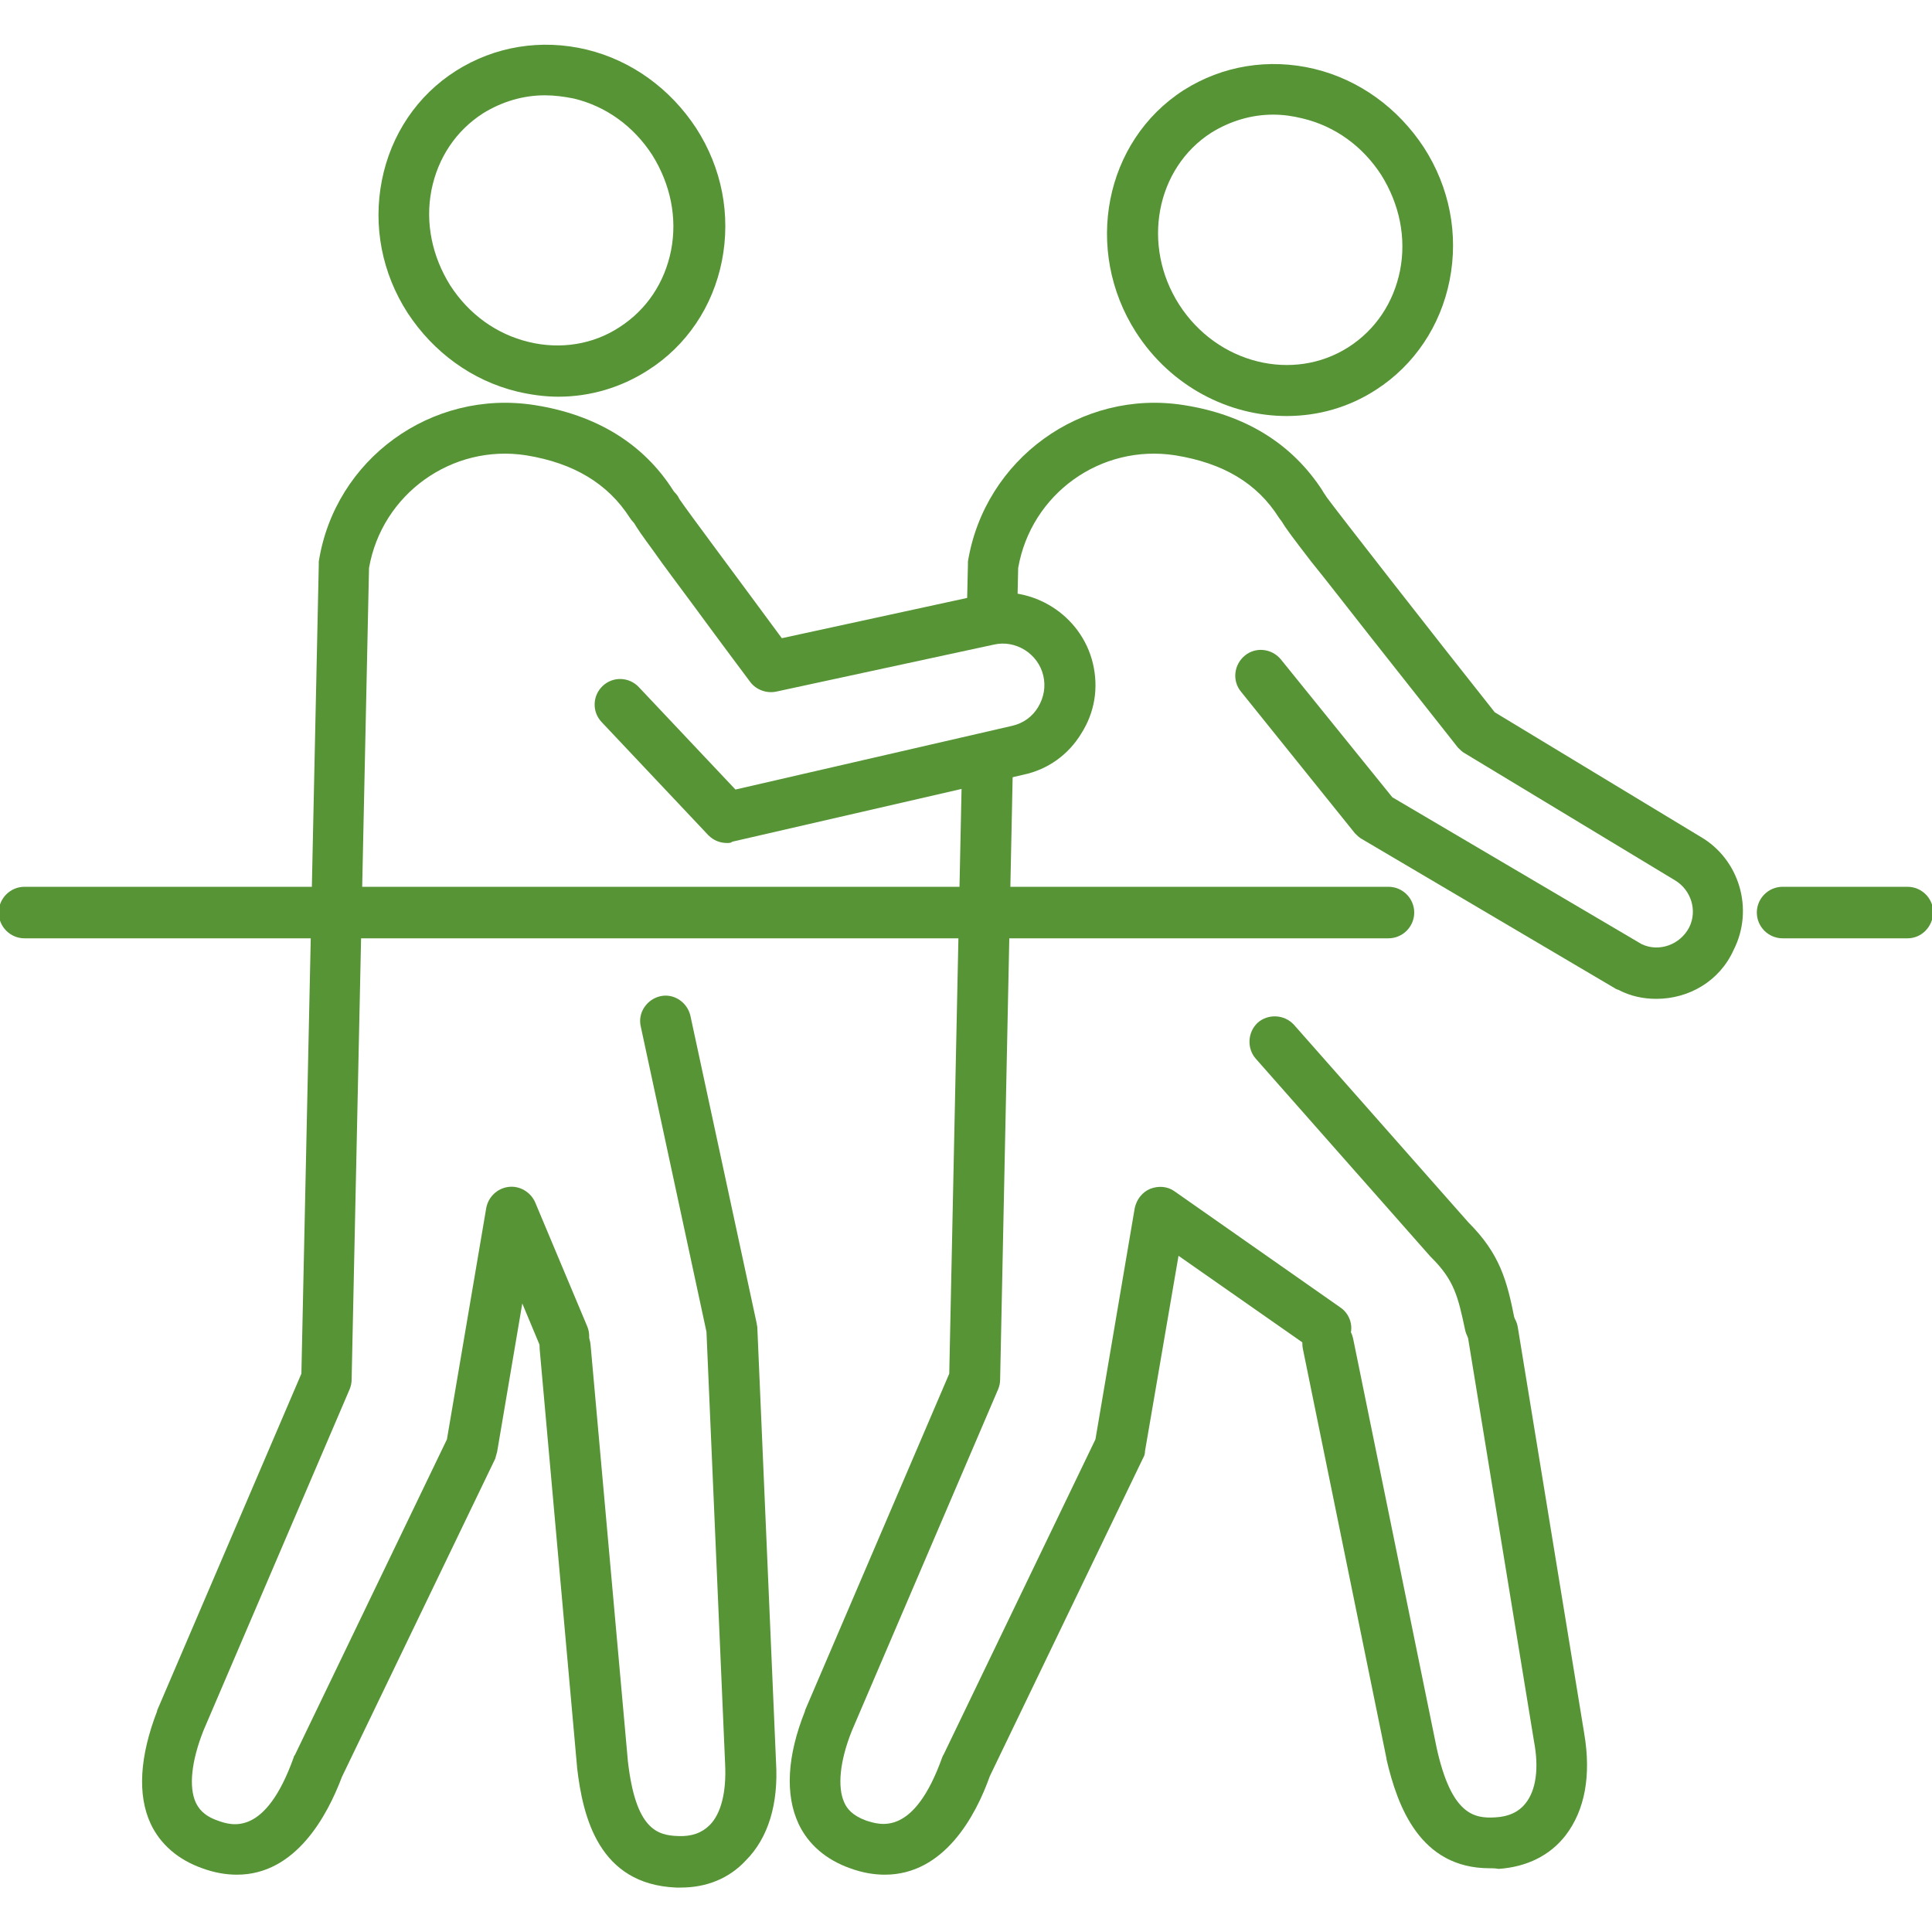
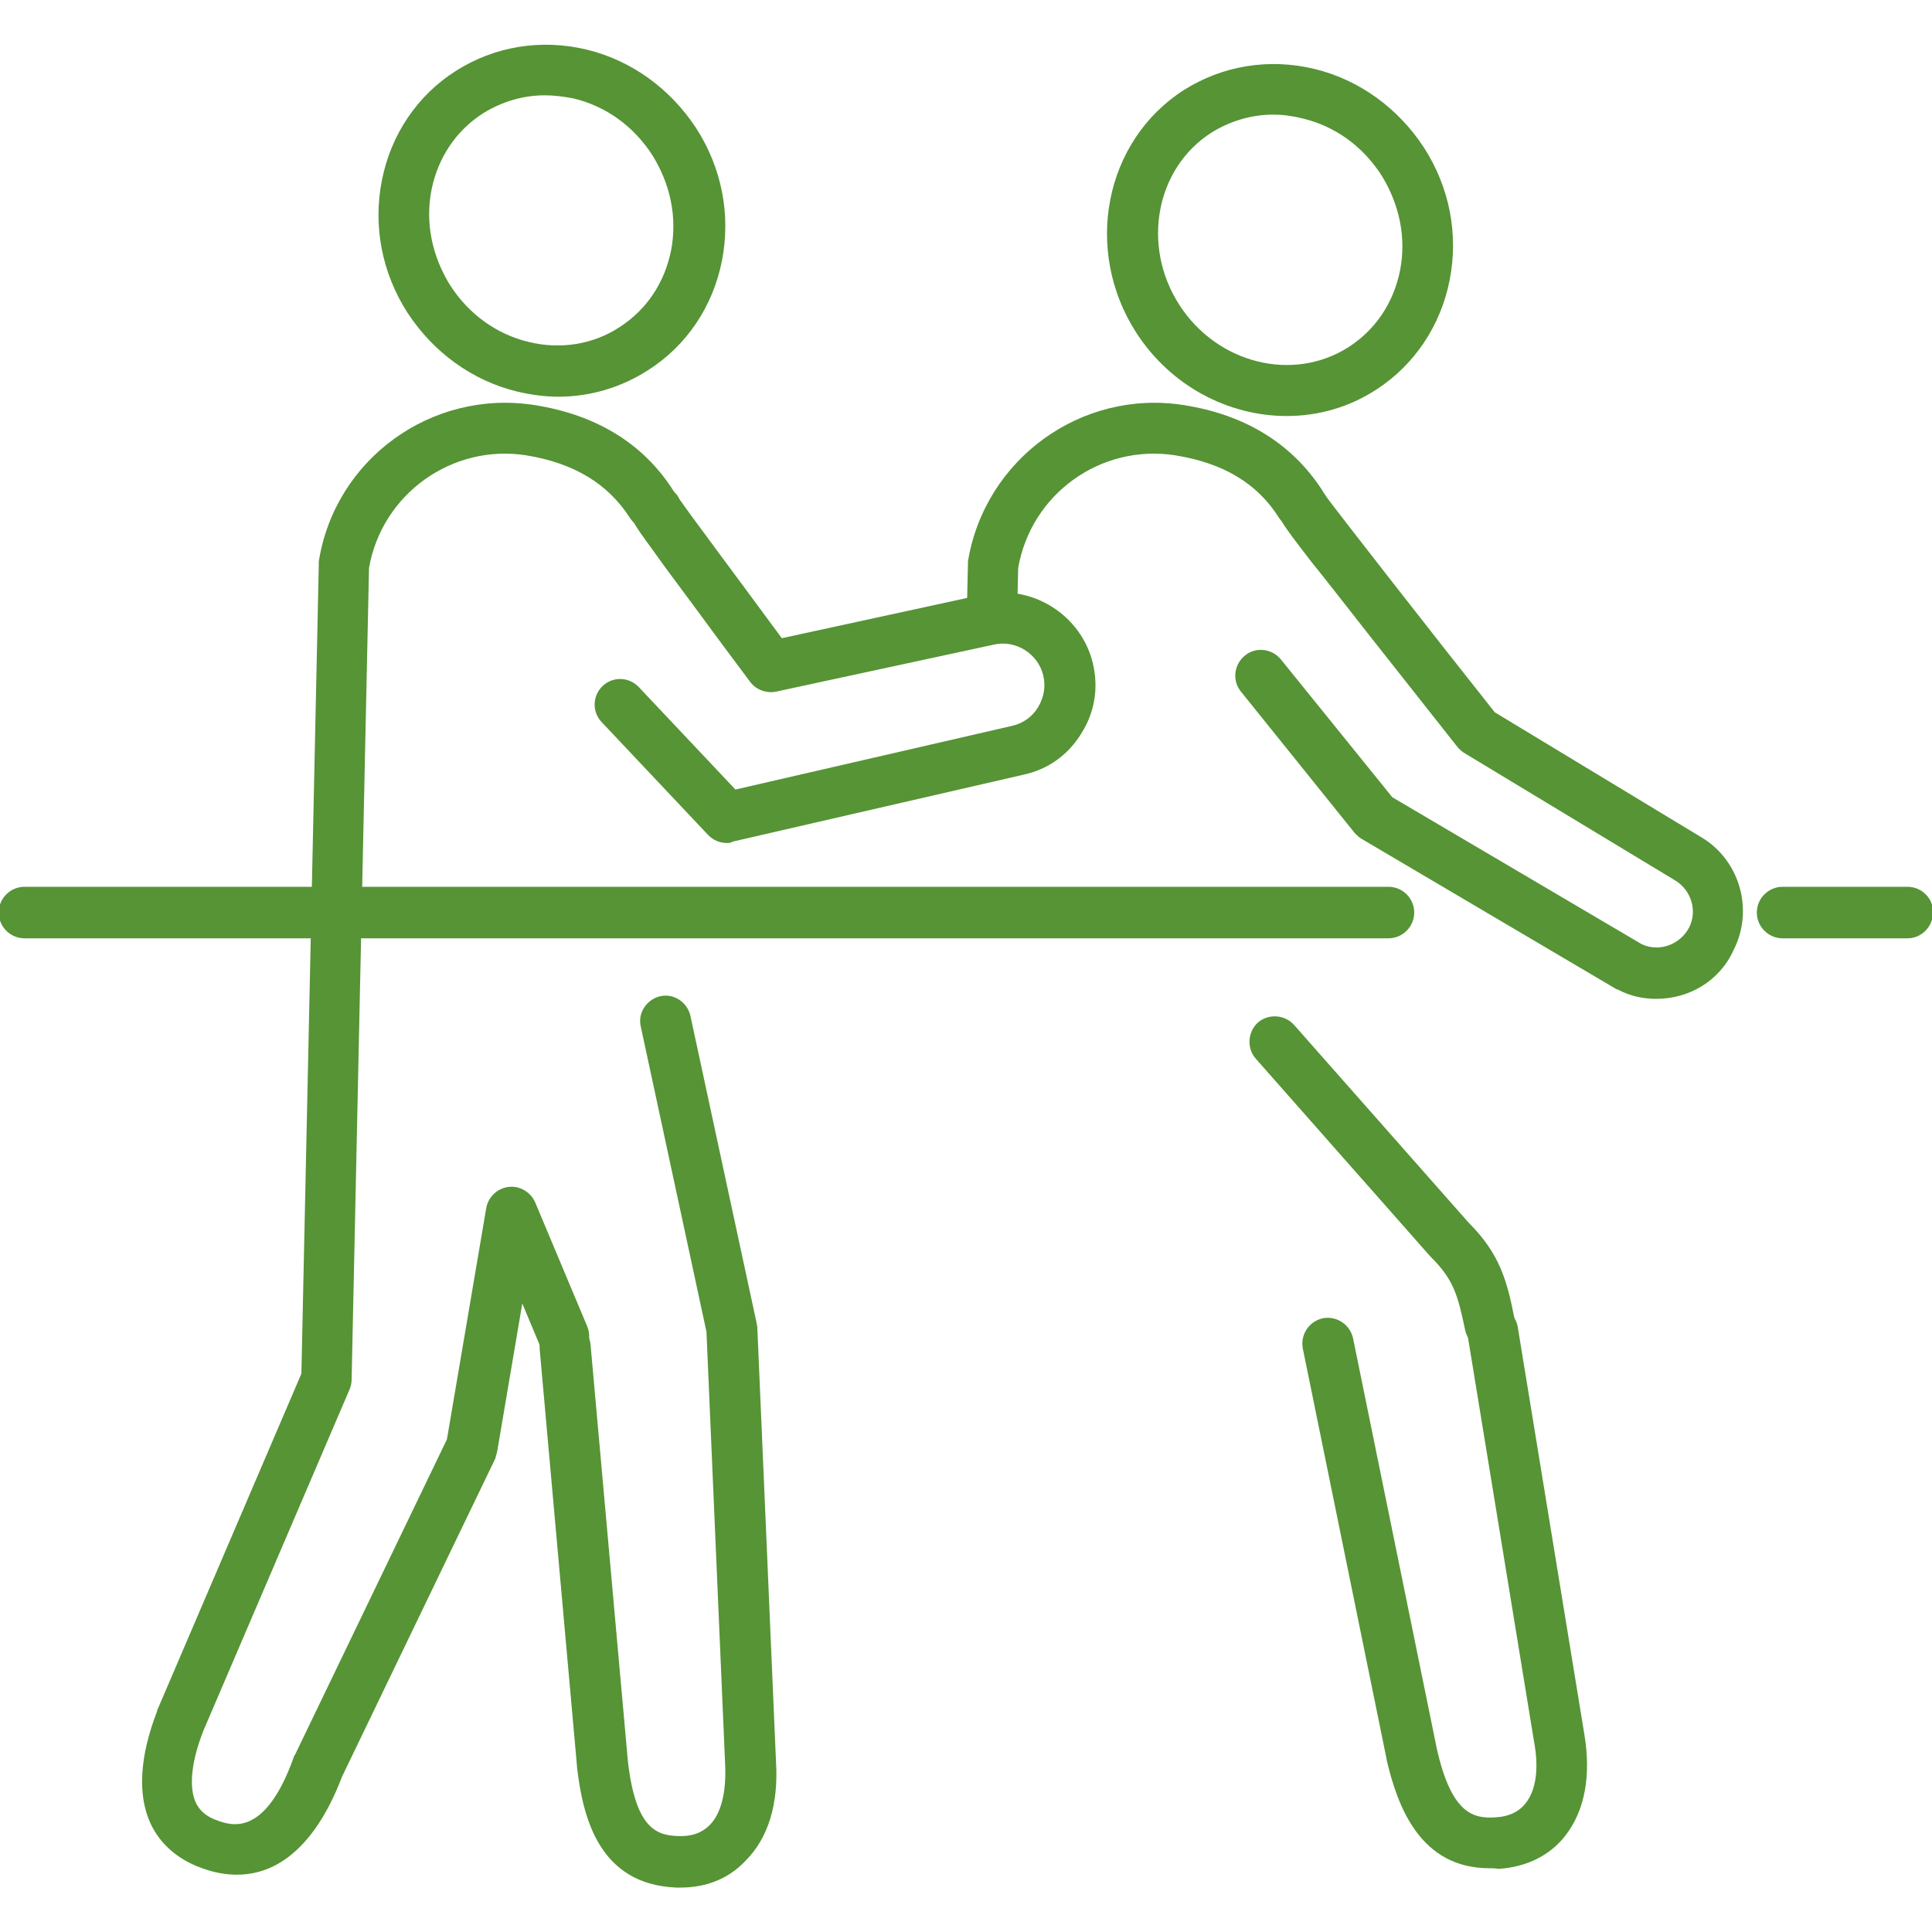
<svg xmlns="http://www.w3.org/2000/svg" version="1.1" id="レイヤー_1" x="0px" y="0px" viewBox="0 0 300 300" style="enable-background:new 0 0 300 300;" xml:space="preserve">
  <style type="text/css">
	.st0{fill:#569435;}
</style>
  <g>
    <path class="st0" d="M199.8,64.6c-9,0-18-4.6-23.4-13c-8.2-12.8-4.9-29.7,7.4-37.6c6-3.8,13.2-5,20.3-3.3c7,1.7,13,6.1,17,12.2   c4,6.2,5.4,13.5,4,20.6s-5.5,13.2-11.4,17C209.4,63.3,204.6,64.6,199.8,64.6z M197.7,17.8c-3.4,0-6.7,1-9.6,2.8   c-8.6,5.5-10.9,17.5-5,26.7s17.7,12.1,26.3,6.6c4.2-2.7,7-6.9,8-11.9c1-5.1-0.1-10.3-2.9-14.8c-2.9-4.5-7.2-7.6-12.2-8.8   C200.7,18,199.2,17.8,197.7,17.8z" />
    <path class="st0" d="M231.4,209.7c-1.8,0-3.5-1.3-3.9-3.2c-1.1-5.2-1.7-7.7-5.2-11.2c-0.1-0.1-0.1-0.1-0.2-0.2L195,164.4   c-1.4-1.6-1.3-4.1,0.3-5.6c1.6-1.4,4.1-1.3,5.6,0.3l27.1,30.7c4.9,4.9,6,9,7.2,15.1c0.4,2.1-1,4.2-3.1,4.7   C231.9,209.7,231.6,209.7,231.4,209.7z" />
    <path class="st0" d="M231.3,290.1c-10.8,0-14.3-9.6-16-16.9v-0.1l-13-63.7c-0.4-2.1,0.9-4.2,3.1-4.7c2.1-0.4,4.2,0.9,4.7,3.1   l13,63.7c2.3,10.3,5.8,10.9,9.1,10.7c2.1-0.1,3.7-0.9,4.7-2.2c1.6-2,2.1-5.4,1.3-9.6l-10.3-63c-0.4-2.2,1.1-4.2,3.3-4.5   c2.2-0.4,4.2,1.1,4.5,3.3l10.3,63c1.1,6.5,0.1,11.9-2.9,15.8c-2.4,3.1-6,4.9-10.4,5.2C232.2,290.1,231.7,290.1,231.3,290.1z" />
    <path class="st0" d="M205.3,76.1c-4.7-7.2-11.9-11.7-21.5-13.2c-15.9-2.5-30.9,8.4-33.5,24.3c0,0.2,0,0.4,0,0.5l-0.2,8.6   c0.1,0,0.2-0.1,0.2-0.1c0.8-0.1,1.6-0.2,2.4-0.3c1.3,0,2.4,0.2,3.5,0.8c0.6,0.2,1.2,0.5,1.7,0.8l0.2-9.3   c2-11.5,12.8-19.3,24.4-17.5c7.4,1.2,12.7,4.3,16.1,9.7c1.2,1.8,3.6,2.4,5.5,1.2C205.9,80.4,206.5,78,205.3,76.1z" />
-     <path class="st0" d="M208.1,203l-25.7-18c-1.1-0.8-2.5-0.9-3.8-0.4c-1.2,0.5-2.1,1.6-2.4,3l-6.1,35.9l-23.6,49   c-0.1,0.1-0.1,0.2-0.2,0.4c-4.4,12.3-9.6,10.5-11.8,9.8c-2.2-0.8-3-1.9-3.4-2.8c-1.1-2.4-0.7-6.5,1.2-11.2l22.7-53   c0.2-0.5,0.3-1,0.3-1.5l2-96.3c-1.2,0.6-2.6,1-4.3,1c-1.4,0-2.6-0.3-3.6-0.7l-2,95.1L125,265.6v0.1c-2.8,7-3.1,13-1,17.5   c1.5,3.2,4.3,5.6,8,6.9c1.9,0.7,3.7,1,5.4,1c9.2,0,14.1-9.1,16.3-15.3l23.8-49.4c0.2-0.3,0.3-0.7,0.3-1.1L183,195l20.6,14.4   c1.8,1.2,4.3,0.8,5.5-1C210.4,206.7,209.9,204.2,208.1,203z" />
    <path class="st0" d="M296.2,145.7h-19.4c-2.2,0-4-1.8-4-4s1.8-4,4-4h19.4c2.2,0,4,1.8,4,4C300.1,143.9,298.4,145.7,296.2,145.7z" />
    <path class="st0" d="M215.6,145.7H3.8c-2.2,0-4-1.8-4-4s1.8-4,4-4h211.8c2.2,0,4,1.8,4,4S217.8,145.7,215.6,145.7z" />
    <path class="st0" d="M257.2,155.1c-2,0-4-0.4-5.9-1.4c-0.1,0-0.2-0.1-0.3-0.1l-39.5-23.3c-0.4-0.2-0.8-0.6-1.1-0.9l-17.7-22   c-1.4-1.7-1.1-4.2,0.6-5.6c1.7-1.4,4.2-1.1,5.6,0.6l17.3,21.4l38.7,22.8c2.7,1.3,6,0.1,7.4-2.6c1.3-2.6,0.3-5.8-2.2-7.3L227.5,117   c-0.4-0.2-0.8-0.6-1.1-0.9c0,0-6.7-8.5-13.5-17.1c-3.4-4.3-6.7-8.6-9.3-11.8c-5.3-6.9-5.3-6.9-4.9-8.8c0.4-2.1,2.5-3.5,4.7-3.1   c1.2,0.2,2.1,1,2.6,1.9c1.6,2.2,16.5,21.3,26.1,33.4l31.9,19.3c6.1,3.5,8.4,11.3,5.2,17.6C267,152.4,262.2,155.1,257.2,155.1z    M206.5,80.1L206.5,80.1L206.5,80.1z M206.5,80.1L206.5,80.1L206.5,80.1z M206.6,79c0,0.4,0,0.8-0.1,1.2   C206.6,79.7,206.6,79.3,206.6,79z" />
    <path class="st0" d="M86.7,61.6c-2.1,0-4.3-0.3-6.4-0.8c-7-1.7-13-6.1-17-12.2c-4-6.2-5.4-13.5-4-20.6s5.5-13.2,11.5-17   S84,6,91.1,7.7c7,1.7,13,6.1,17,12.2l0,0c4,6.2,5.4,13.5,4,20.6s-5.5,13.2-11.5,17C96.4,60.2,91.6,61.6,86.7,61.6z M84.6,14.8   c-3.4,0-6.7,1-9.6,2.8c-4.2,2.7-7,6.9-8,11.9c-1,5.1,0.1,10.3,2.9,14.8c2.9,4.5,7.2,7.6,12.2,8.8c4.9,1.2,10,0.4,14.1-2.3   c4.2-2.7,7-6.9,8-11.9c1-5.1-0.1-10.3-2.9-14.8l0,0c-2.9-4.5-7.2-7.6-12.2-8.8C87.6,15,86.1,14.8,84.6,14.8z" />
    <path class="st0" d="M105.7,293.1c-0.2,0-0.5,0-0.7,0c-12-0.5-14.5-10.9-15.4-18.7v-0.1l-5.8-64.8c-0.2-2.2,1.4-4.1,3.6-4.3   s4.1,1.4,4.3,3.6l5.8,64.7c1.2,10.5,4.5,11.5,7.8,11.6c2.1,0.1,3.7-0.5,4.9-1.7c1.8-1.8,2.6-5.2,2.4-9.4l-2.9-67.2l-10.2-47.4   c-0.5-2.1,0.9-4.2,3-4.7s4.2,0.9,4.7,3l10.3,47.8c0,0.2,0.1,0.4,0.1,0.7l2.9,67.4c0.4,6.5-1.2,11.8-4.7,15.3   C113.2,291.7,109.7,293.1,105.7,293.1z" />
    <path class="st0" d="M36.8,291.1c-1.7,0-3.5-0.3-5.4-1c-3.7-1.3-6.5-3.7-8-6.9c-2.1-4.5-1.7-10.5,1-17.5v-0.1l22.4-52.3l2.7-125.6   c0-0.2,0-0.4,0-0.5C52,71.3,67,60.4,83,62.9c9.6,1.5,16.9,6,21.5,13.2c1.2,1.8,0.7,4.3-1.2,5.5c-1.8,1.2-4.3,0.7-5.5-1.2   c-3.4-5.3-8.7-8.5-16.1-9.7c-11.5-1.8-22.4,6-24.4,17.5l-2.7,126c0,0.5-0.1,1-0.3,1.5l-22.7,53c-1.9,4.8-2.3,8.8-1.2,11.2   c0.4,0.8,1.1,2,3.4,2.8c2.2,0.8,7.4,2.5,11.8-9.8c0-0.1,0.1-0.3,0.2-0.4l23.6-49l6.1-35.9c0.3-1.7,1.7-3.1,3.5-3.3   c1.7-0.2,3.4,0.8,4.1,2.4l8.1,19.3c0.8,2-0.1,4.3-2.1,5.2c-2,0.8-4.3-0.1-5.2-2.1l-2.8-6.7l-3.9,23c-0.1,0.4-0.2,0.7-0.3,1.1   l-23.8,49.4C50.8,282,45.9,291.1,36.8,291.1z" />
    <g>
      <path class="st0" d="M112.9,130.9c-1.1,0-2.1-0.4-2.9-1.2l-16.6-17.6c-1.5-1.6-1.4-4.1,0.2-5.6s4.1-1.4,5.6,0.2l15,15.9l43-9.9    c1.7-0.4,3.1-1.4,4-2.9s1.2-3.2,0.8-4.9c-0.8-3.4-4.3-5.6-7.7-4.8l-33.8,7.3c-1.5,0.3-3.1-0.3-4-1.5c0,0-4.5-6-8.9-12    c-2.2-3-4.5-6-6.1-8.3c-3.5-4.8-3.8-5.2-3.4-7.1c0.4-2.1,2.5-3.5,4.7-3.1c1.2,0.3,2.2,1,2.7,2.1c1.2,1.8,9.8,13.3,15.9,21.6    l31.3-6.8c7.6-1.6,15.2,3.2,17,10.7c0.9,3.8,0.3,7.6-1.8,10.9c-2,3.3-5.2,5.6-9,6.4l-45.2,10.4    C113.5,130.9,113.2,130.9,112.9,130.9z M105.9,80.1L105.9,80.1L105.9,80.1z M105.9,80.1L105.9,80.1L105.9,80.1z M105.9,79.2    c0,0.3,0,0.6-0.1,1C105.9,79.8,105.9,79.5,105.9,79.2z" />
    </g>
  </g>
</svg>